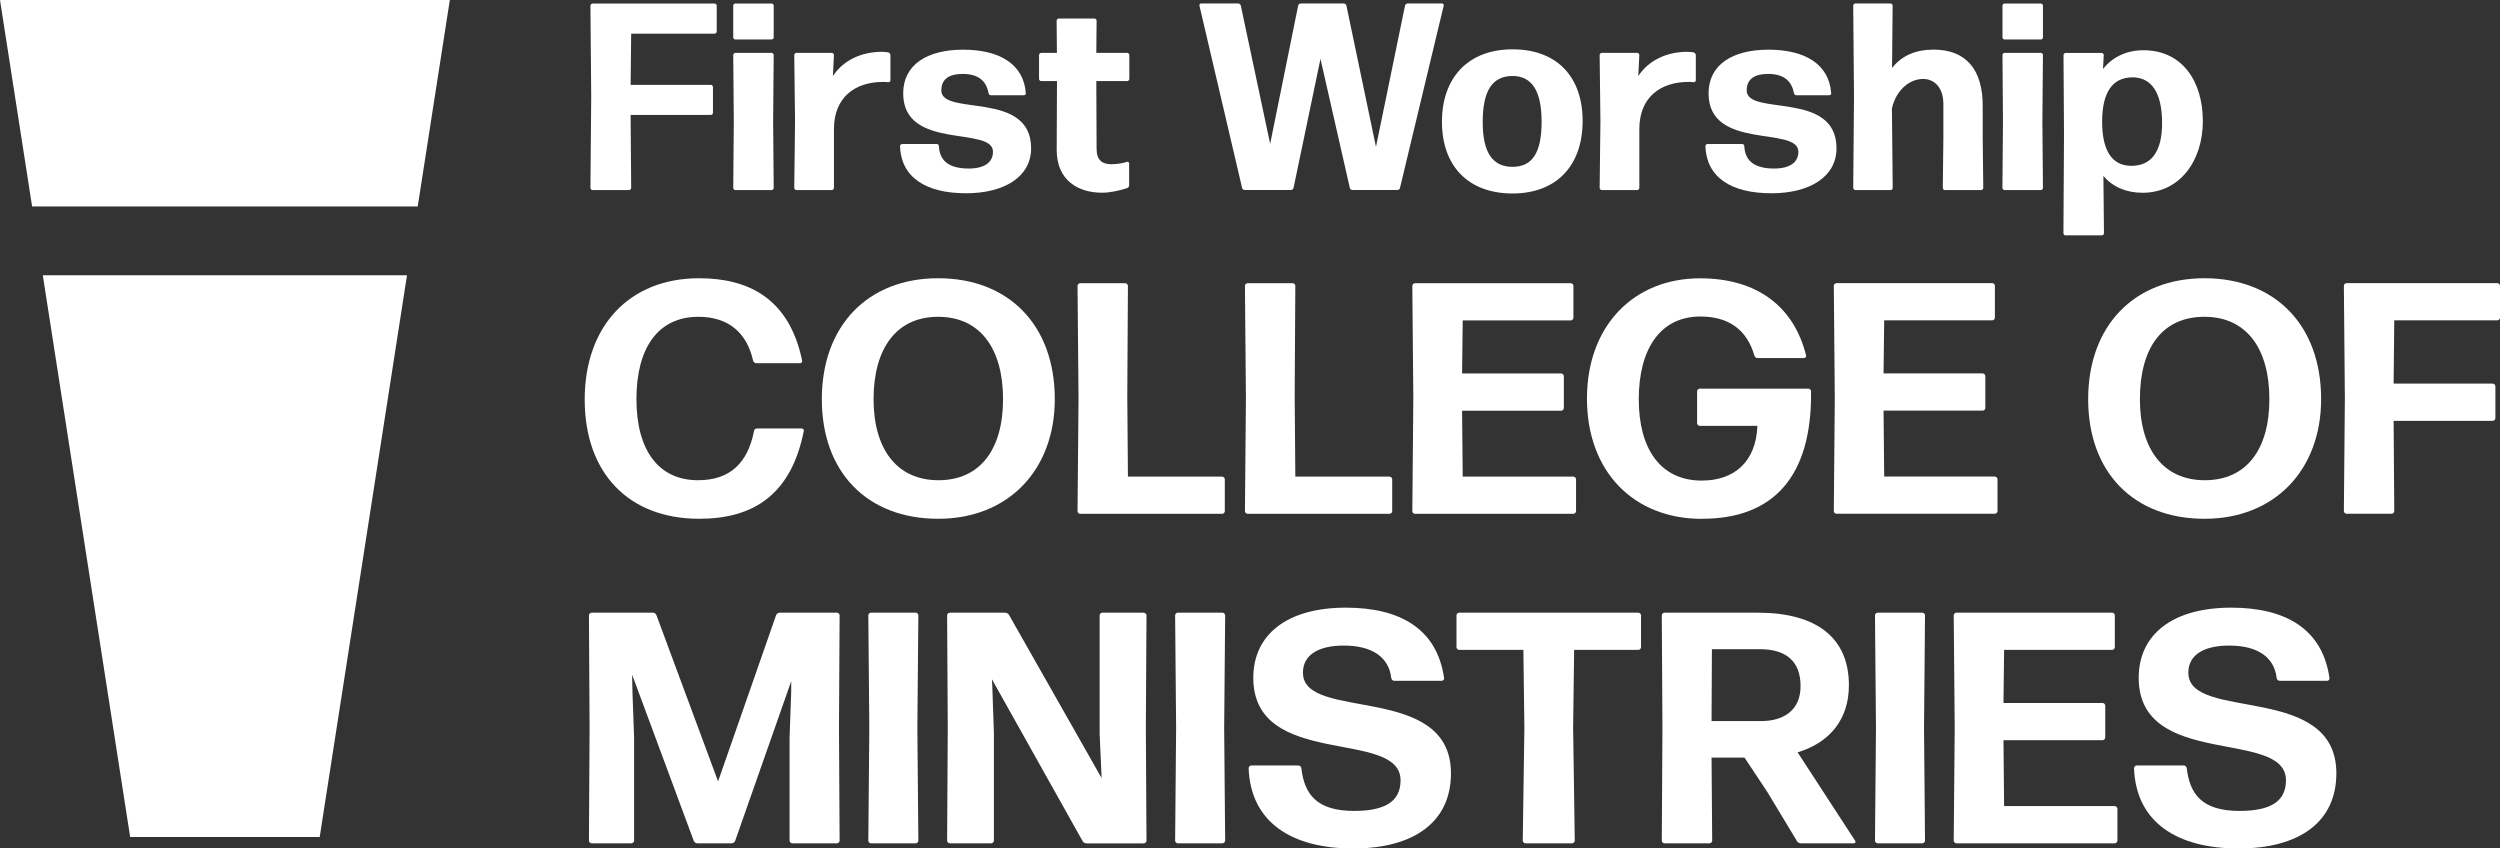
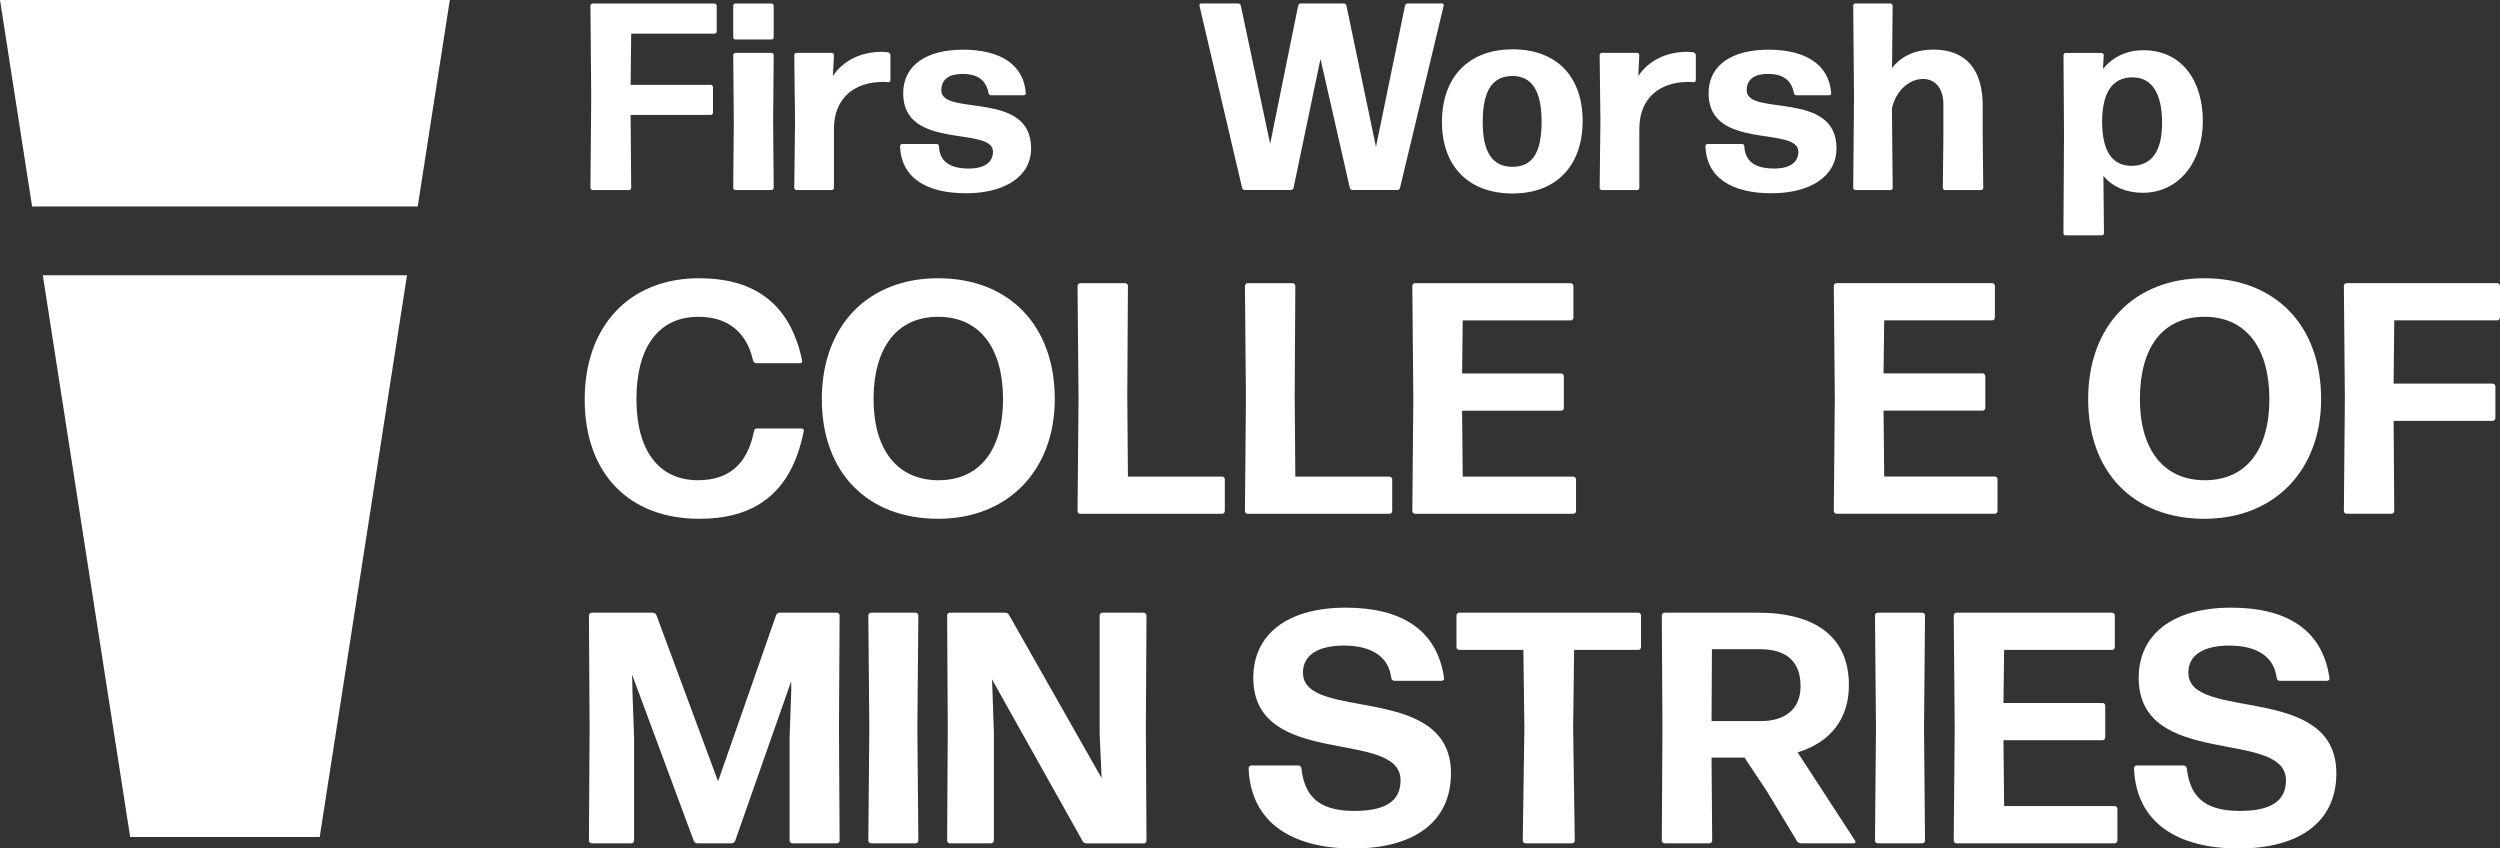
<svg xmlns="http://www.w3.org/2000/svg" id="Layer_2" data-name="Layer 2" viewBox="0 0 352.75 119.72">
  <rect x="0" y="0" width="352.75" height="119.72" fill="#333333" stroke="none" />
  <defs>
    <style>
      .cls-1 {
        fill: #fff;
      }
    </style>
  </defs>
  <g id="Layer_2-2" data-name="Layer 2">
    <g id="Layer_1-2" data-name="Layer 1-2">
      <g>
        <g>
          <polygon class="cls-1" points="0 0 4.53 29.13 58.94 29.13 63.47 0 0 0" />
          <polygon class="cls-1" points="18.33 117.87 18.36 118.1 45.11 118.1 57.38 39.15 57.43 38.84 6.04 38.84 18.33 117.87" />
        </g>
        <g>
          <path class="cls-1" d="M98.67,73.2c7.67,0,12.97-3.44,14.74-12.37.05-.19-.09-.37-.28-.37h-6.32c-.19,0-.42.14-.42.37-.88,4.46-3.35,6.93-7.9,6.93-5.53,0-8.69-4.18-8.69-11.44s3.07-11.62,8.74-11.62c4.23,0,6.83,2.23,7.72,6.18.05.23.28.37.46.37h6.18c.19,0,.33-.19.28-.37-1.81-8.74-7.53-11.62-14.55-11.62-9.81,0-16.13,6.74-16.13,17.11s6.18,16.83,16.18,16.83h0Z" />
          <path class="cls-1" d="M148.83,56.32c0-10.51-6.56-17.06-16.46-17.06s-16.41,6.69-16.41,17.06,6.46,16.88,16.41,16.88,16.46-6.93,16.46-16.88h0ZM132.42,67.76c-5.86,0-9.16-4.37-9.16-11.44s3.16-11.62,9.11-11.62,9.16,4.51,9.16,11.62-3.25,11.44-9.11,11.44Z" />
          <path class="cls-1" d="M152.41,72.5h20.04c.19,0,.37-.19.37-.37v-4.51c0-.19-.19-.37-.37-.37h-13.3l-.09-11.44.09-15.48c0-.19-.19-.37-.37-.37h-6.37c-.19,0-.37.19-.37.37l.14,15.9-.14,15.9c0,.19.19.37.37.37h0Z" />
          <path class="cls-1" d="M196.44,72.13v-4.51c0-.19-.19-.37-.37-.37h-13.3l-.09-11.44.09-15.48c0-.19-.19-.37-.37-.37h-6.37c-.19,0-.37.19-.37.37l.14,15.9-.14,15.9c0,.19.19.37.37.37h20.04c.19,0,.37-.19.37-.37Z" />
          <path class="cls-1" d="M199.65,72.5h22.36c.19,0,.37-.19.37-.37v-4.51c0-.19-.19-.37-.37-.37h-15.62l-.09-9.3h13.99c.19,0,.37-.19.37-.37v-4.51c0-.19-.19-.37-.37-.37h-13.99l.09-7.49h15.25c.19,0,.37-.19.37-.37v-4.51c0-.19-.19-.37-.37-.37h-21.99c-.19,0-.37.19-.37.37l.14,15.9-.14,15.9c0,.19.19.37.37.37Z" />
-           <path class="cls-1" d="M240.15,73.2c10.04,0,15.53-5.9,15.39-17.99,0-.19-.19-.37-.37-.37h-15.34c-.19,0-.37.19-.37.37v4.51c0,.19.19.37.37.37h8.14c-.19,5.02-3.21,7.72-7.86,7.72-5.77,0-8.88-4.42-8.88-11.48s3.02-11.67,8.69-11.67c4,0,6.56,1.86,7.62,5.49.05.23.23.37.46.37h6.56c.19,0,.33-.19.28-.37-1.72-6.88-6.88-10.88-14.97-10.88-9.34,0-15.95,6.69-15.95,16.97s6.56,16.97,16.23,16.97h0Z" />
          <path class="cls-1" d="M258.75,40.32l.14,15.9-.14,15.9c0,.19.19.37.37.37h22.36c.19,0,.37-.19.37-.37v-4.51c0-.19-.19-.37-.37-.37h-15.62l-.09-9.3h13.99c.19,0,.37-.19.37-.37v-4.51c0-.19-.19-.37-.37-.37h-13.99l.09-7.49h15.25c.19,0,.37-.19.37-.37v-4.51c0-.19-.19-.37-.37-.37h-21.99c-.19,0-.37.19-.37.37Z" />
          <path class="cls-1" d="M327.51,56.32c0-10.51-6.56-17.06-16.46-17.06s-16.41,6.69-16.41,17.06,6.46,16.88,16.41,16.88,16.46-6.93,16.46-16.88ZM301.94,56.32c0-7.25,3.16-11.62,9.11-11.62s9.16,4.51,9.16,11.62-3.25,11.44-9.11,11.44-9.16-4.37-9.16-11.44Z" />
          <path class="cls-1" d="M352.38,39.95h-21.29c-.19,0-.37.19-.37.37l.14,15.9-.14,15.9c0,.19.19.37.37.37h6.37c.19,0,.37-.19.37-.37l-.09-12.74h13.99c.19,0,.37-.19.37-.37v-4.51c0-.19-.19-.37-.37-.37h-13.99l.09-8.93h14.55c.19,0,.37-.19.37-.37v-4.51c0-.19-.19-.37-.37-.37h0Z" />
          <path class="cls-1" d="M118.1,86.45h-8.09c-.23,0-.42.14-.51.37l-8.18,23.43-8.69-23.43c-.09-.23-.28-.37-.51-.37h-8.65c-.19,0-.37.19-.37.37l.09,15.9-.09,15.9c0,.19.19.37.37.37h5.63c.19,0,.37-.19.37-.37v-14.55l-.23-6.42-.05-2.46,8.69,23.43c.09.23.28.37.51.37h4.84c.23,0,.42-.14.51-.37l7.9-22.5v1.44l-.23,6.51v14.55c0,.19.19.37.37.37h6.32c.19,0,.37-.19.37-.37l-.09-15.9.09-15.9c0-.19-.19-.37-.37-.37h0Z" />
          <path class="cls-1" d="M129.21,86.45h-6.32c-.19,0-.37.19-.37.37l.14,15.9-.14,15.9c0,.19.19.37.37.37h6.32c.19,0,.37-.19.37-.37l-.14-15.9.14-15.9c0-.19-.19-.37-.37-.37Z" />
          <path class="cls-1" d="M161.39,86.45h-5.86c-.19,0-.37.19-.37.37v16.74l.28,6.23-13.06-23.01c-.09-.19-.33-.33-.56-.33h-7.81c-.19,0-.37.19-.37.37l.09,15.9-.09,15.9c0,.19.19.37.37.37h5.86c.19,0,.37-.19.37-.37v-15.16l-.23-6.74-.05-.88,12.79,22.83c.09.19.33.33.56.33h8.09c.19,0,.37-.19.37-.37l-.09-15.9.09-15.9c0-.19-.19-.37-.37-.37h0Z" />
-           <path class="cls-1" d="M172.5,86.45h-6.32c-.19,0-.37.19-.37.37l.14,15.9-.14,15.9c0,.19.19.37.37.37h6.32c.19,0,.37-.19.37-.37l-.14-15.9.14-15.9c0-.19-.19-.37-.37-.37Z" />
          <path class="cls-1" d="M183.84,94.95c0-2.7,2.42-3.86,5.77-3.86,4,0,6.37,1.63,6.7,4.6.05.23.23.37.42.37h6.7c.19,0,.37-.19.33-.37-.98-6.97-6.23-9.95-13.86-9.95-8.32,0-13.06,3.81-13.06,9.9,0,12.93,20.78,7.11,20.78,14.46,0,3.07-2.32,4.32-6.56,4.32-5.35,0-7.02-2.42-7.44-6.04-.05-.23-.23-.37-.42-.37h-6.65c-.19,0-.37.19-.37.37.28,7.72,6.18,11.34,14.74,11.34s13.81-3.72,13.81-10.6c0-12.88-20.88-7.25-20.88-14.18h-.01Z" />
          <path class="cls-1" d="M231.17,86.45h-25.29c-.19,0-.37.19-.37.37v4.51c0,.19.19.37.37.37h9.07l.14,11.02-.23,15.9c0,.19.19.37.37.37h6.6c.19,0,.37-.19.37-.37l-.23-15.9.14-11.02h9.07c.19,0,.37-.19.37-.37v-4.51c0-.19-.19-.37-.37-.37h-.01Z" />
          <path class="cls-1" d="M253.63,106.16c4.6-1.39,7.25-4.7,7.25-9.48,0-6.79-4.7-10.23-12.83-10.23h-13.2c-.19,0-.37.19-.37.37l.09,15.9-.09,15.9c0,.19.19.37.37.37h6.37c.19,0,.37-.19.37-.37l-.09-11.72h4.65l3.21,4.83,4.18,6.93c.09.19.33.33.56.33h7.49c.19,0,.28-.19.19-.33l-8.14-12.51h0ZM248.52,101.74h-7.02l.05-10.14h6.79c3.63,0,5.72,1.67,5.72,5.21s-2.56,4.93-5.53,4.93h0Z" />
          <path class="cls-1" d="M271.25,86.45h-6.32c-.19,0-.37.19-.37.37l.14,15.9-.14,15.9c0,.19.19.37.37.37h6.32c.19,0,.37-.19.37-.37l-.14-15.9.14-15.9c0-.19-.19-.37-.37-.37Z" />
          <path class="cls-1" d="M298.4,113.74h-15.62l-.09-9.3h13.99c.19,0,.37-.19.37-.37v-4.51c0-.19-.19-.37-.37-.37h-13.99l.09-7.49h15.25c.19,0,.37-.19.37-.37v-4.51c0-.19-.19-.37-.37-.37h-21.99c-.19,0-.37.19-.37.37l.14,15.9-.14,15.9c0,.19.19.37.37.37h22.36c.19,0,.37-.19.37-.37v-4.51c0-.19-.19-.37-.37-.37h0Z" />
          <path class="cls-1" d="M308.77,94.95c0-2.7,2.42-3.86,5.77-3.86,4,0,6.37,1.63,6.7,4.6.05.23.23.37.42.37h6.7c.19,0,.37-.19.33-.37-.98-6.97-6.23-9.95-13.86-9.95-8.32,0-13.06,3.81-13.06,9.9,0,12.93,20.78,7.11,20.78,14.46,0,3.07-2.32,4.32-6.56,4.32-5.35,0-7.02-2.42-7.44-6.04-.05-.23-.23-.37-.42-.37h-6.65c-.19,0-.37.19-.37.37.28,7.72,6.18,11.34,14.74,11.34s13.81-3.72,13.81-10.6c0-12.88-20.88-7.25-20.88-14.18h-.01Z" />
          <path class="cls-1" d="M83.61,26.82h5.15c.15,0,.3-.15.3-.3l-.08-10.3h11.32c.15,0,.3-.15.3-.3v-3.65c0-.15-.15-.3-.3-.3h-11.32l.08-7.22h11.77c.15,0,.3-.15.3-.3V.8c0-.15-.15-.3-.3-.3h-17.22c-.15,0-.3.15-.3.3l.11,12.86-.11,12.86c0,.15.15.3.3.3Z" />
          <path class="cls-1" d="M103.76.5h5.11c.17,0,.3.13.3.3v4.47c0,.17-.13.3-.3.3h-5.11c-.17,0-.3-.13-.3-.3V.8c0-.17.13-.3.3-.3Z" />
          <path class="cls-1" d="M103.76,26.82h5.11c.15,0,.3-.15.3-.3l-.08-9.36.08-9.4c0-.15-.15-.3-.3-.3h-5.11c-.15,0-.3.15-.3.3l.08,9.4-.08,9.36c0,.15.15.3.3.3Z" />
          <path class="cls-1" d="M112.37,26.82h5c.15,0,.3-.15.3-.3v-8.31c0-4.44,2.93-6.65,6.92-6.65.23,0,.53,0,.75.04.15,0,.3-.11.3-.26v-3.57c0-.15-.15-.34-.3-.38-.26-.04-.6-.08-.9-.08-2.82,0-5.41,1.13-6.92,3.42l.15-2.97c0-.15-.15-.3-.3-.3h-5c-.15,0-.3.15-.3.3l.11,9.36-.11,9.4c0,.15.15.3.3.3Z" />
          <path class="cls-1" d="M136.32,27.27c5.34,0,9.17-2.29,9.17-6.35,0-8.23-12.67-4.47-12.67-8.16,0-1.65,1.17-2.33,3.01-2.33,2.29,0,3.35,1.05,3.65,2.71.04.19.19.3.34.3h4.66c.15,0,.3-.15.26-.3-.3-4.1-3.72-6.13-8.84-6.13s-8.46,2.14-8.46,6.17c0,8.12,12.67,4.55,12.67,8.23,0,1.5-1.2,2.37-3.42,2.37-2.67,0-4.1-.98-4.21-3.16,0-.19-.15-.3-.3-.3h-4.89c-.15,0-.3.15-.3.3.15,4.36,3.57,6.65,9.32,6.65h.01Z" />
-           <path class="cls-1" d="M146.92,11.44h2.22l-.04,9.7c0,4.4,3.12,6.05,6.39,6.05,1.2,0,2.44-.3,3.53-.64.19-.07.3-.23.3-.41v-3.08c0-.15-.15-.26-.3-.23-.56.19-1.28.34-2.22.34-1.24,0-2.07-.53-2.07-2.18l-.04-9.55h4.36c.15,0,.3-.15.3-.3v-3.38c0-.15-.15-.3-.3-.3h-4.36l.04-4.55c0-.15-.15-.3-.3-.3h-5.04c-.15,0-.3.15-.3.3l.04,4.55h-2.22c-.15,0-.3.15-.3.3v3.38c0,.15.15.3.3.3h.01Z" />
          <path class="cls-1" d="M182.52,26.51l3.8-18.2,4.14,18.2c.04.19.19.3.38.3h6.32c.19,0,.34-.11.38-.3l6.17-25.72c.04-.15-.08-.3-.23-.3h-4.85c-.15,0-.34.11-.38.3l-4.1,19.93-4.17-19.93c-.04-.19-.23-.3-.38-.3h-6.05c-.15,0-.34.11-.38.3l-3.95,19.51-4.14-19.51c-.04-.19-.23-.3-.38-.3h-5.23c-.15,0-.26.15-.23.3l6.02,25.72c.04.19.19.3.38.3h6.5c.15,0,.34-.11.38-.3h0Z" />
          <path class="cls-1" d="M213.42,27.3c6.32,0,9.89-4.06,9.89-10.23s-3.57-10.11-9.89-10.11-9.96,4.06-9.96,10.23,3.65,10.11,9.96,10.11ZM213.38,10.72c2.78,0,4.14,2.1,4.14,6.47s-1.32,6.35-4.1,6.35-4.21-1.95-4.21-6.32,1.32-6.47,4.17-6.5h0Z" />
          <path class="cls-1" d="M226.01,26.82h5c.15,0,.3-.15.3-.3v-8.31c0-4.44,2.93-6.65,6.92-6.65.23,0,.53,0,.75.04.15,0,.3-.11.3-.26v-3.57c0-.15-.15-.34-.3-.38-.26-.04-.6-.08-.9-.08-2.82,0-5.41,1.13-6.92,3.42l.15-2.97c0-.15-.15-.3-.3-.3h-5c-.15,0-.3.15-.3.3l.11,9.36-.11,9.4c0,.15.15.3.3.3Z" />
          <path class="cls-1" d="M249.96,27.27c5.34,0,9.17-2.29,9.17-6.35,0-8.23-12.67-4.47-12.67-8.16,0-1.65,1.17-2.33,3.01-2.33,2.29,0,3.35,1.05,3.65,2.71.04.19.19.3.34.3h4.66c.15,0,.3-.15.26-.3-.3-4.1-3.72-6.13-8.84-6.13s-8.46,2.14-8.46,6.17c0,8.12,12.67,4.55,12.67,8.23,0,1.5-1.2,2.37-3.42,2.37-2.67,0-4.1-.98-4.21-3.16,0-.19-.15-.3-.3-.3h-4.89c-.15,0-.3.15-.3.3.15,4.36,3.57,6.65,9.32,6.65h.01Z" />
          <path class="cls-1" d="M261.8,26.82h4.96c.15,0,.3-.15.3-.3l-.11-11.24c.64-2.71,2.59-4.14,4.4-4.14,1.54,0,2.82,1.13,2.86,3.46v4.89l-.08,7.03c0,.15.15.3.3.3h5.11c.15,0,.3-.15.3-.3l-.08-7.11v-4.14c.11-5.68-2.56-8.27-6.92-8.27-2.56,0-4.51.86-5.87,2.59l.08-8.8c0-.15-.15-.3-.3-.3h-4.96c-.15,0-.3.15-.3.3l.11,12.82-.11,12.9c0,.15.15.3.3.3h.01Z" />
-           <path class="cls-1" d="M282.85.5h5.11c.17,0,.3.13.3.3v4.47c0,.17-.13.3-.3.3h-5.11c-.17,0-.3-.13-.3-.3V.8c0-.17.13-.3.3-.3Z" />
-           <path class="cls-1" d="M282.85,26.82h5.11c.15,0,.3-.15.3-.3l-.08-9.36.08-9.4c0-.15-.15-.3-.3-.3h-5.11c-.15,0-.3.15-.3.3l.07,9.4-.08,9.36c0,.15.15.3.3.3h0Z" />
          <path class="cls-1" d="M291.46,33.21h5.11c.15,0,.3-.15.3-.3l-.08-8.08c1.32,1.54,3.2,2.37,5.53,2.37,5.26,0,8.5-4.51,8.5-10.11s-2.89-10-8.38-10c-2.44,0-4.36.98-5.71,2.63l.11-1.95c0-.15-.15-.3-.3-.3h-5.08c-.15,0-.3.15-.3.3l.07,11.2-.08,13.95c0,.15.15.3.3.3h0ZM300.86,10.91c2.74,0,4.21,2.18,4.21,6.47,0,3.95-1.47,6.02-4.32,6.02s-4.17-2.29-4.14-6.39c.04-4.02,1.5-6.09,4.25-6.09h0Z" />
        </g>
      </g>
    </g>
  </g>
</svg>